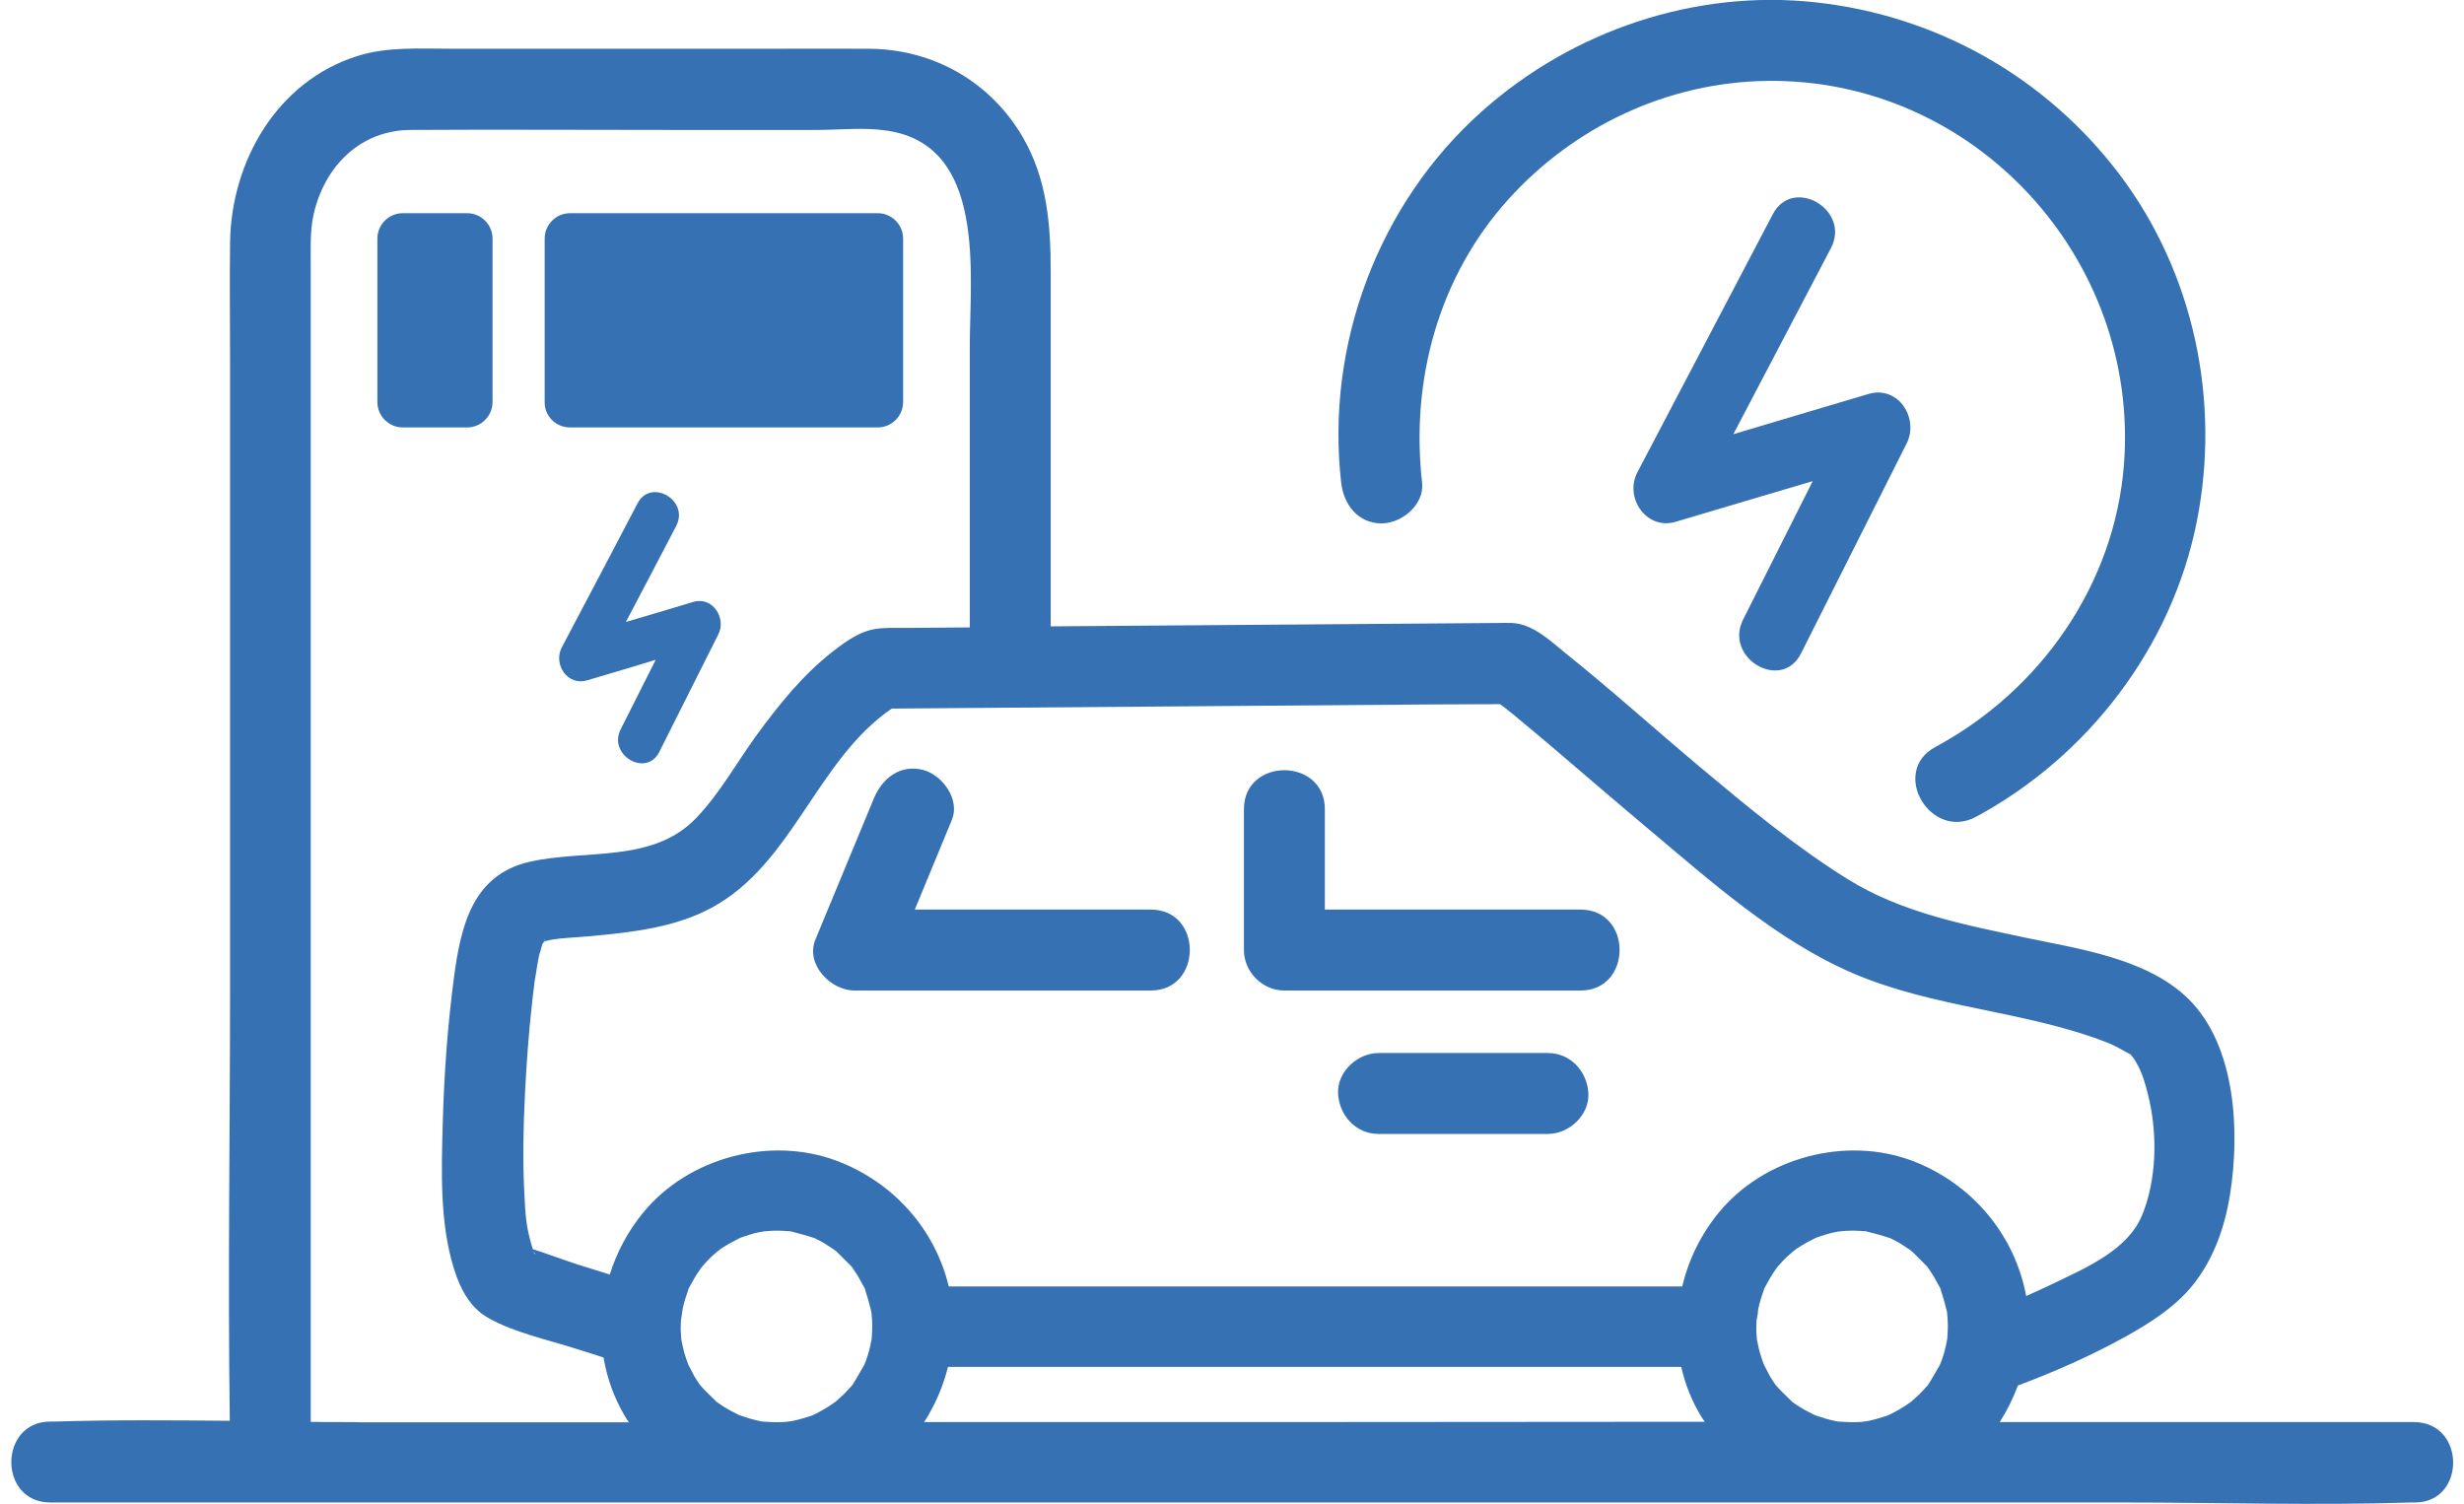
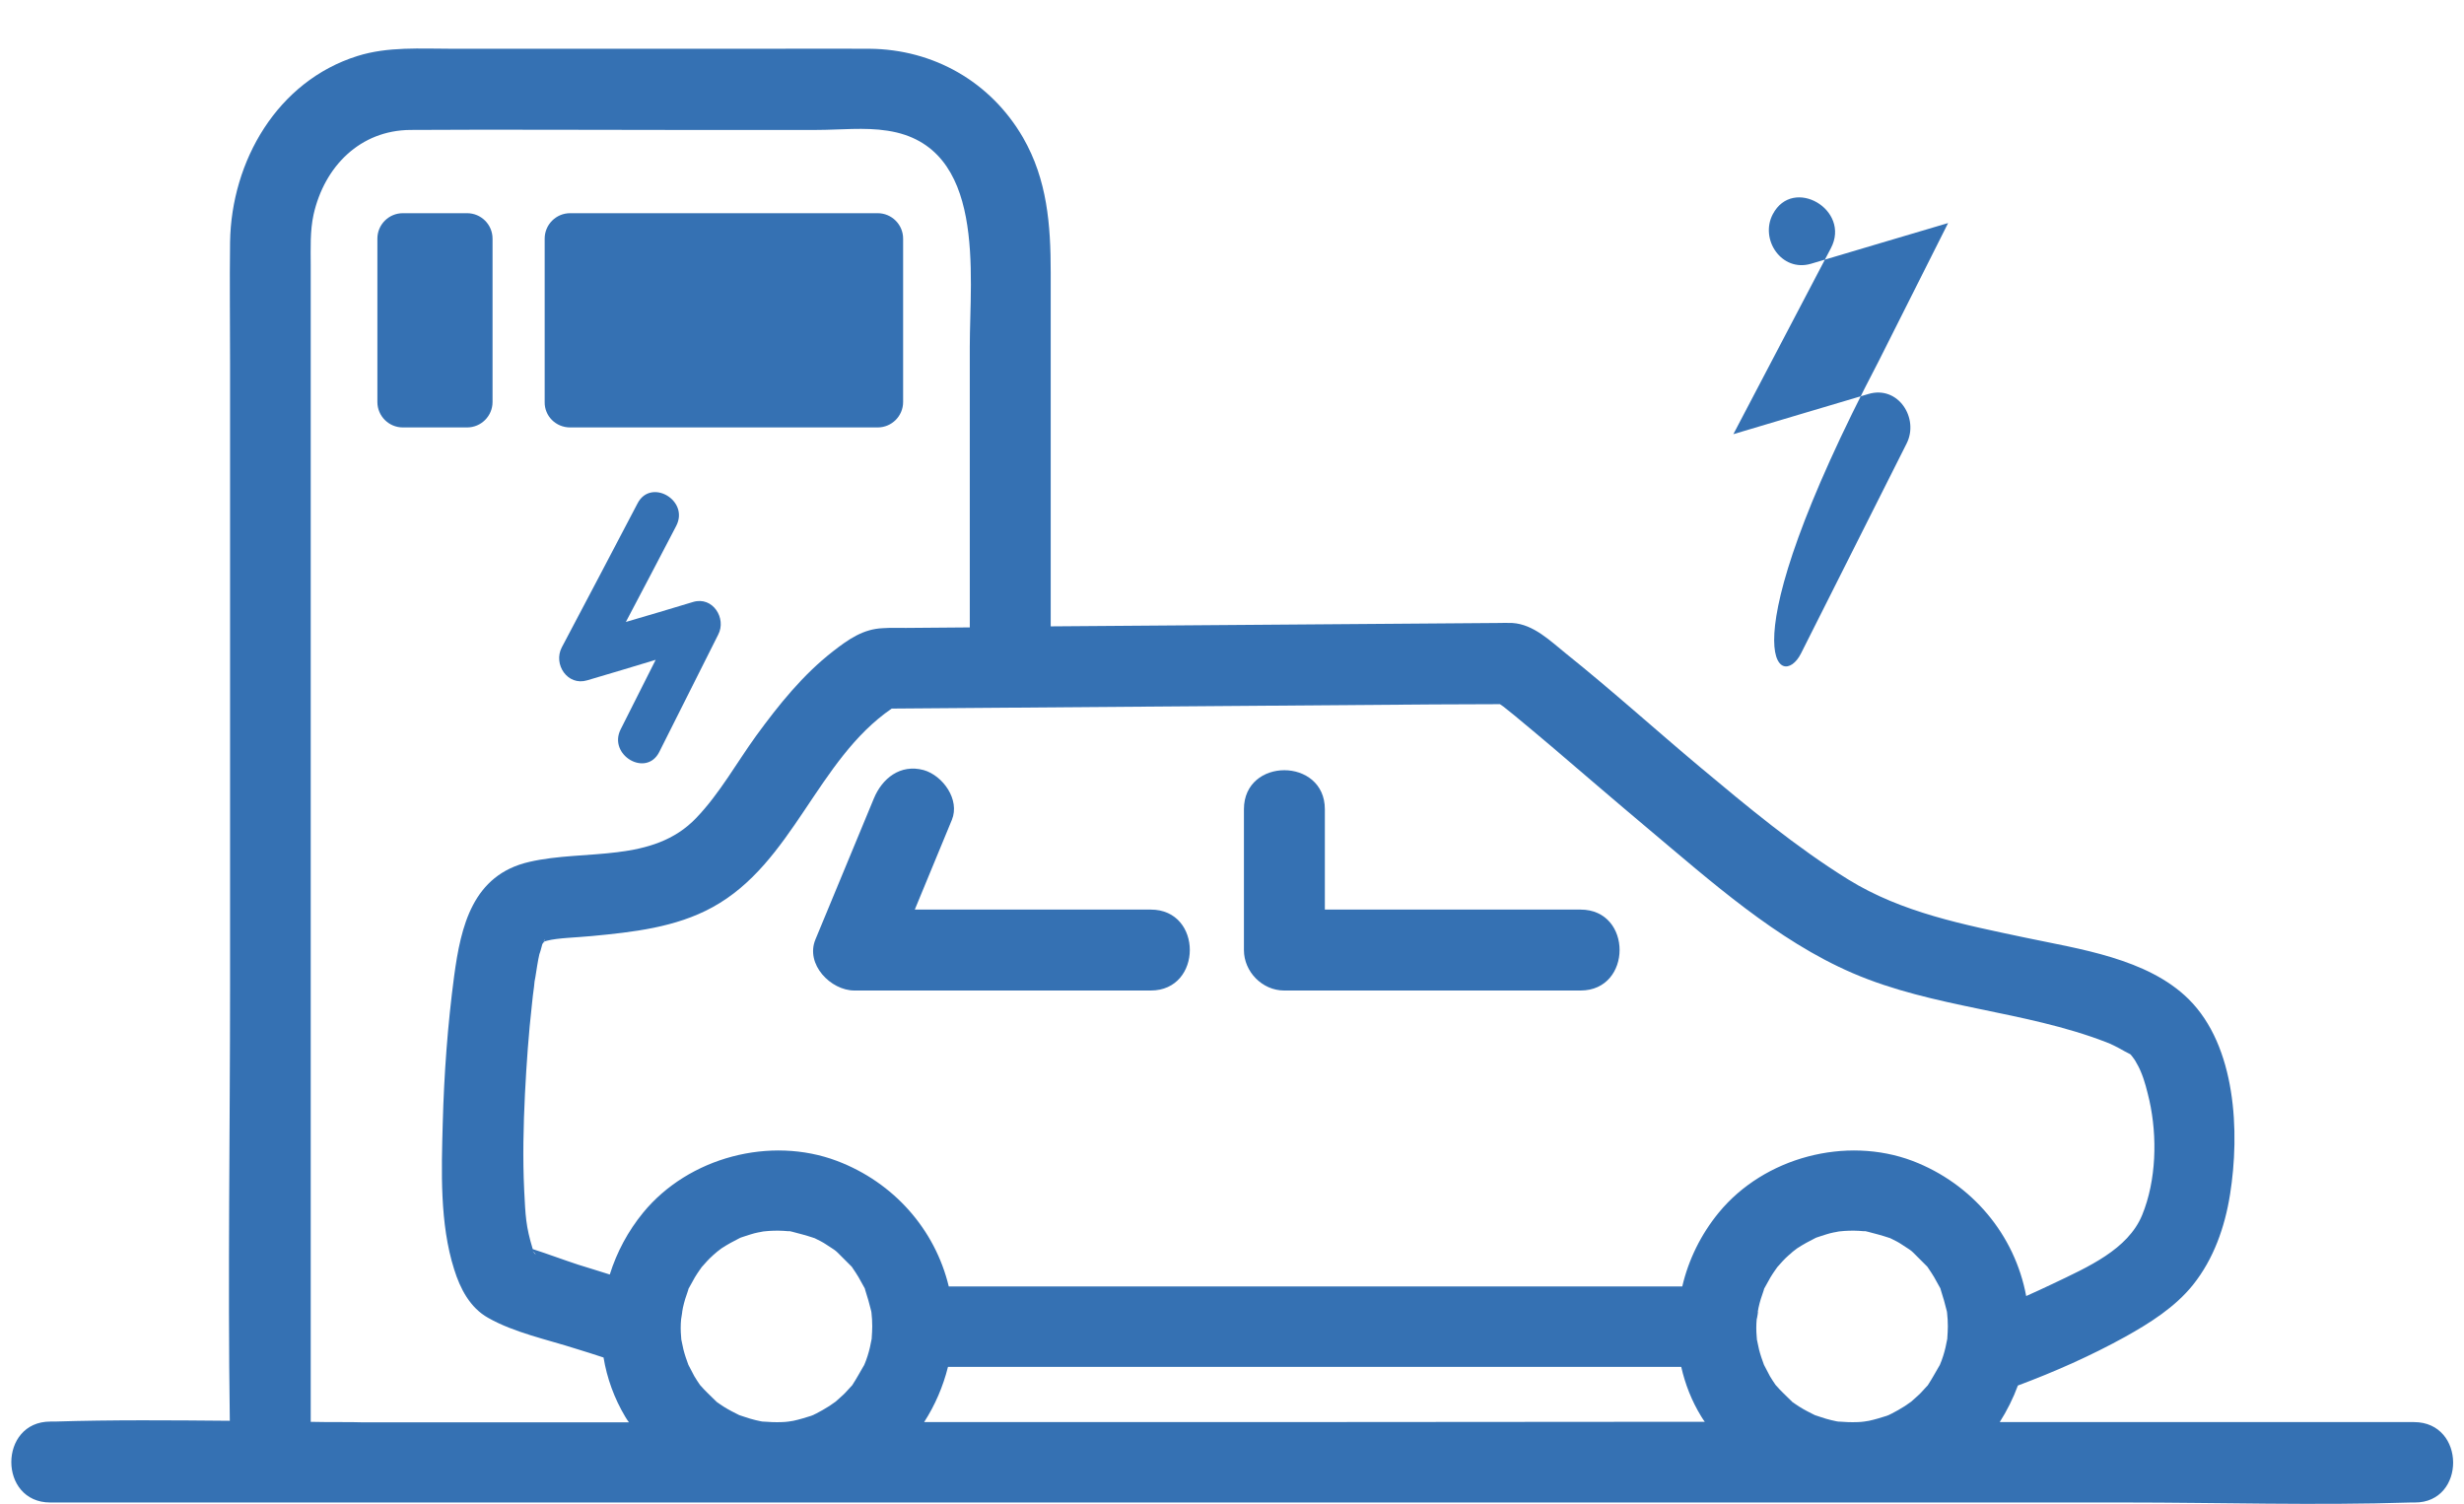
<svg xmlns="http://www.w3.org/2000/svg" version="1.1" id="Layer_1" x="0px" y="0px" viewBox="0 0 95 58" style="enable-background:new 0 0 95 58;" xml:space="preserve">
  <style type="text/css">
	.st0{fill:#3571B3;}
</style>
  <g>
    <path class="st0" d="M20.95,36.33C20.98,36.34,21.07,36.33,20.95,36.33L20.95,36.33z" />
    <path class="st0" d="M33.69,30.79c-0.75,1.81-1.5,3.62-2.25,5.43c-0.4,0.96,0.59,1.97,1.5,1.97c3.34,0,6.67,0,10.01,0   c0.47,0,0.94,0,1.42,0c2,0,2.01-3.12,0-3.12c-3.03,0-6.07,0-9.1,0c0.48-1.15,0.95-2.31,1.43-3.46c0.32-0.78-0.35-1.71-1.09-1.92   C34.71,29.45,34.01,30.01,33.69,30.79z" />
    <path class="st0" d="M49.51,38.19c3.34,0,6.67,0,10.01,0c0.47,0,0.94,0,1.42,0c2,0,2.01-3.12,0-3.12c-3.29,0-6.58,0-9.86,0   c0-1.29,0-2.58,0-3.87c0-2-3.12-2.01-3.12,0c0,1.81,0,3.62,0,5.43C47.96,37.47,48.67,38.19,49.51,38.19z" />
-     <path class="st0" d="M59.68,40.6c-1.91,0-3.81,0-5.72,0c-0.27,0-0.54,0-0.81,0c-0.81,0-1.6,0.72-1.56,1.56   c0.04,0.84,0.68,1.56,1.56,1.56c1.91,0,3.81,0,5.72,0c0.27,0,0.54,0,0.81,0c0.81,0,1.6-0.72,1.56-1.56   C61.2,41.31,60.55,40.6,59.68,40.6z" />
-     <path class="st0" d="M69.44,25.19c1.36-2.7,2.71-5.39,4.07-8.09c0.49-0.97-0.32-2.25-1.47-1.91c-1.74,0.52-3.48,1.03-5.21,1.55   c1.25-2.39,2.51-4.78,3.76-7.17c0.78-1.48-1.46-2.79-2.24-1.31c-1.74,3.32-3.48,6.63-5.22,9.95c-0.51,0.97,0.34,2.24,1.47,1.91   c1.76-0.52,3.52-1.05,5.29-1.57c-0.89,1.78-1.79,3.55-2.68,5.33C66.45,25.37,68.69,26.69,69.44,25.19z" />
-     <path class="st0" d="M53.27,20.18c0.77,0,1.65-0.72,1.56-1.56c-0.45-3.96,0.63-7.95,3.33-10.94c2.54-2.81,6.13-4.5,9.93-4.56   C76.1,2.99,82.5,9.95,81.89,17.91c-0.36,4.63-3.22,8.71-7.27,10.89c-1.77,0.95-0.19,3.64,1.57,2.69c4.32-2.33,7.55-6.55,8.51-11.39   c0.92-4.65-0.11-9.56-2.97-13.36c-2.84-3.76-7.05-6.14-11.73-6.65c-4.65-0.51-9.37,1.09-12.85,4.19   c-4.01,3.56-6.05,9.02-5.44,14.34C51.81,19.46,52.36,20.18,53.27,20.18z" />
+     <path class="st0" d="M69.44,25.19c1.36-2.7,2.71-5.39,4.07-8.09c0.49-0.97-0.32-2.25-1.47-1.91c-1.74,0.52-3.48,1.03-5.21,1.55   c1.25-2.39,2.51-4.78,3.76-7.17c0.78-1.48-1.46-2.79-2.24-1.31c-0.51,0.97,0.34,2.24,1.47,1.91   c1.76-0.52,3.52-1.05,5.29-1.57c-0.89,1.78-1.79,3.55-2.68,5.33C66.45,25.37,68.69,26.69,69.44,25.19z" />
    <path class="st0" d="M26.72,23.21c-0.86,0.26-1.73,0.52-2.59,0.77c0.65-1.23,1.3-2.47,1.94-3.7c0.52-0.99-0.98-1.86-1.49-0.87   c-0.97,1.85-1.94,3.7-2.92,5.55c-0.34,0.65,0.22,1.5,0.98,1.27c0.88-0.26,1.76-0.52,2.64-0.79c-0.45,0.89-0.9,1.79-1.35,2.68   c-0.5,0.99,0.99,1.87,1.49,0.87c0.76-1.51,1.51-3.01,2.27-4.52C28.02,23.84,27.48,22.98,26.72,23.21z" />
    <path class="st0" d="M18.99,15.5V9.2c0-0.54-0.44-0.98-0.98-0.98h-2.48c-0.54,0-0.98,0.44-0.98,0.98v6.3   c0,0.54,0.44,0.98,0.98,0.98h2.48C18.55,16.48,18.99,16.04,18.99,15.5z" />
    <path class="st0" d="M21.98,16.48h11.86c0.54,0,0.98-0.44,0.98-0.98V9.2c0-0.54-0.44-0.98-0.98-0.98H21.98   c-0.54,0-0.98,0.44-0.98,0.98v6.3C20.99,16.04,21.43,16.48,21.98,16.48z" />
    <path class="st0" d="M93.07,54.83c-3.03,0-6.06,0-9.09,0c-2.29,0-4.58,0-6.88,0c0.28-0.44,0.52-0.92,0.7-1.41   c1.42-0.53,2.82-1.15,4.14-1.88c0.95-0.53,1.92-1.14,2.61-2c0.8-1,1.23-2.23,1.43-3.49c0.38-2.39,0.24-5.71-1.6-7.53   c-1.59-1.57-4.22-1.93-6.3-2.37c-2.36-0.5-4.75-0.96-6.82-2.24c-2.03-1.26-3.88-2.8-5.71-4.33c-1.73-1.45-3.4-2.96-5.16-4.37   c-0.61-0.49-1.26-1.14-2.08-1.19c-0.19-0.01-0.38,0-0.57,0c-5.74,0.04-11.49,0.09-17.23,0.13c0-2.76,0-5.51,0-8.27   c0-1.79,0-3.58,0-5.38c0-1.82-0.13-3.57-1.07-5.2c-1.25-2.15-3.45-3.4-5.92-3.42c-1.3-0.01-2.6,0-3.91,0c-4.06,0-8.12,0-12.18,0   c-1.21,0-2.48-0.09-3.65,0.28c-3.09,0.97-4.86,4.05-4.91,7.17c-0.02,1.55,0,3.11,0,4.66c0,8,0,16.01,0,24.01   c0,5.59-0.09,11.19-0.01,16.78c-2.26-0.02-4.51-0.04-6.76,0.03c-0.05,0-0.1,0-0.16,0c-2,0-2.01,3.12,0,3.12c2.83,0,5.66,0,8.49,0   c0.2,0,0.4,0,0.61,0c7.25,0,14.5,0,21.75,0c0.86,0,1.72,0,2.59,0c1.2,0,2.39,0,3.59,0c6.74,0,13.47,0,20.21,0   c7.57,0,15.15,0,22.72,0c3.67,0,7.37,0.12,11.04,0c0.05,0,0.1,0,0.16,0C95.08,57.94,95.08,54.83,93.07,54.83z M67.77,50.59   c0.01-0.06,0.02-0.12,0.03-0.17c0.05-0.23,0.12-0.45,0.2-0.67c0.01-0.03,0.01-0.05,0.02-0.07c0.01-0.02,0.02-0.04,0.04-0.07   c0.07-0.12,0.13-0.24,0.2-0.36c0.06-0.1,0.12-0.19,0.19-0.29c0.01-0.02,0.05-0.06,0.07-0.1c0.14-0.16,0.28-0.32,0.44-0.46   c0,0,0.1-0.08,0.16-0.14c0.07-0.05,0.17-0.13,0.17-0.13c0.23-0.15,0.47-0.28,0.71-0.4c0.01,0,0.01,0,0.02-0.01   c0.13-0.04,0.26-0.09,0.4-0.13c0.09-0.03,0.18-0.05,0.27-0.07c-0.01,0,0.13-0.02,0.21-0.04c0.09-0.01,0.23-0.02,0.22-0.02   c0.12-0.01,0.24-0.01,0.37-0.01c0.12,0,0.24,0.01,0.36,0.02c0.04,0,0.06,0,0.08,0c0.02,0.01,0.04,0.01,0.08,0.02   c0.27,0.07,0.54,0.14,0.81,0.23c0.02,0.01,0.02,0.01,0.04,0.01c0.01,0.01,0.02,0.01,0.04,0.02c0.14,0.07,0.29,0.14,0.42,0.23   c0.08,0.05,0.16,0.1,0.23,0.15c0.05,0.03,0.09,0.06,0.13,0.09c0.01,0.01,0.04,0.03,0.09,0.08c0.16,0.16,0.32,0.32,0.48,0.48   c0.03,0.03,0.04,0.04,0.06,0.06c0.01,0.02,0.02,0.03,0.04,0.06c0.08,0.11,0.15,0.23,0.22,0.34c0.07,0.12,0.13,0.24,0.2,0.36   c0.02,0.03,0.03,0.05,0.04,0.07c0.01,0.02,0.01,0.04,0.02,0.07c0.09,0.27,0.16,0.53,0.23,0.81c0,0.01,0.01,0.04,0.01,0.06   c0.02,0.17,0.03,0.35,0.03,0.53c0,0.15-0.01,0.29-0.02,0.44c0,0.01,0,0.02,0,0.03c-0.04,0.23-0.09,0.45-0.16,0.67   c-0.04,0.12-0.08,0.24-0.13,0.35c-0.01,0.01-0.02,0.03-0.03,0.05c-0.14,0.24-0.27,0.48-0.42,0.71c-0.01,0.01-0.01,0.02-0.02,0.03   c-0.01,0.01-0.02,0.02-0.03,0.03c-0.08,0.08-0.15,0.17-0.23,0.25c-0.05,0.06-0.33,0.3-0.37,0.34c-0.16,0.12-0.33,0.23-0.51,0.33   c-0.08,0.05-0.16,0.08-0.24,0.13c-0.05,0.02-0.08,0.04-0.1,0.05c-0.03,0.01-0.07,0.03-0.1,0.04c-0.22,0.07-0.45,0.14-0.68,0.19   c-0.04,0.01-0.14,0.02-0.19,0.03c-0.08,0.01-0.17,0.02-0.25,0.02c-0.24,0.01-0.49,0-0.73-0.02c-0.01,0-0.01,0-0.02,0   c-0.02,0-0.03-0.01-0.06-0.01c-0.14-0.03-0.28-0.06-0.41-0.1c-0.14-0.04-0.27-0.09-0.4-0.13c-0.01,0-0.02-0.01-0.03-0.01   c-0.2-0.1-0.4-0.2-0.59-0.32c-0.1-0.06-0.19-0.13-0.28-0.19c-0.01,0-0.01,0-0.01-0.01c-0.01-0.01-0.02-0.03-0.05-0.05   c-0.19-0.19-0.39-0.37-0.57-0.58c0,0-0.01-0.01-0.01-0.01c-0.08-0.11-0.15-0.23-0.22-0.34c-0.04-0.07-0.21-0.41-0.23-0.44   c-0.07-0.19-0.14-0.39-0.19-0.59c-0.02-0.09-0.04-0.18-0.06-0.28c-0.01-0.04-0.01-0.07-0.02-0.09c0-0.04-0.01-0.09-0.01-0.13   c-0.02-0.22-0.02-0.44,0-0.66C67.75,50.81,67.8,50.49,67.77,50.59z M69.99,47.74C69.92,47.76,69.78,47.81,69.99,47.74L69.99,47.74z    M75.09,51.66C75.08,51.79,75.08,51.73,75.09,51.66L75.09,51.66z M69.98,54.54C69.91,54.51,69.82,54.47,69.98,54.54L69.98,54.54z    M68.51,53.41C68.64,53.56,68.55,53.47,68.51,53.41L68.51,53.41z M57.83,27.15c0.04,0.03,0.09,0.06,0.13,0.09   c0.05,0.04,0.34,0.27,0.4,0.32c0.49,0.4,0.98,0.82,1.47,1.23c1.23,1.05,2.46,2.11,3.7,3.15c2.42,2.03,4.97,4.32,7.9,5.58   c3.13,1.35,6.61,1.44,9.77,2.66c0.19,0.07,0.43,0.19,0.71,0.35c0.3,0.17,0.17,0.04,0.37,0.3c0.01,0.01,0.01,0.02,0.02,0.03   c0,0.01,0.01,0.01,0.02,0.03c0.08,0.14,0.16,0.28,0.22,0.43c0.15,0.35,0.24,0.73,0.33,1.11c0.31,1.4,0.27,3.08-0.28,4.42   c-0.55,1.33-2.09,2-3.45,2.65c-0.35,0.17-0.69,0.32-1.02,0.47c-0.44-2.36-2.08-4.33-4.38-5.21c-2.57-0.97-5.72-0.14-7.47,1.99   c-0.69,0.84-1.17,1.82-1.41,2.85c-3.04,0-6.09,0-9.13,0c-5.56,0-11.13,0-16.69,0c-0.82,0-1.64,0-2.46,0   c-0.53-2.2-2.12-4.01-4.31-4.84c-2.57-0.97-5.72-0.14-7.47,1.99c-0.59,0.72-1.02,1.53-1.29,2.39c-0.4-0.13-0.81-0.25-1.22-0.38   c-0.58-0.19-1.16-0.41-1.75-0.6c-0.27-0.89-0.28-1.28-0.33-2.27c-0.06-1.24-0.03-2.48,0.03-3.72c0.06-1.16,0.14-2.31,0.27-3.46   c0.02-0.22,0.05-0.45,0.08-0.67c0.01-0.13,0.02-0.18,0.02-0.2c0-0.02,0.01-0.06,0.03-0.16c0.05-0.3,0.09-0.61,0.16-0.91   c-0.01,0.06,0.09-0.27,0.11-0.37c0.01-0.01,0.03-0.04,0.05-0.07c0,0,0.01,0,0.01,0c-0.02-0.01,0-0.03,0.12-0.06   c0.42-0.11,1.11-0.12,1.73-0.18c1.58-0.15,3.23-0.33,4.65-1.11c3.11-1.7,4.02-5.68,6.91-7.66c6.96-0.05,13.93-0.11,20.89-0.16   C56.11,27.16,56.97,27.15,57.83,27.15z M26.3,50.59c0.01-0.06,0.02-0.12,0.03-0.17c0.05-0.23,0.12-0.45,0.2-0.67   c0.01-0.03,0.01-0.05,0.02-0.07c0.01-0.02,0.02-0.04,0.04-0.07c0.07-0.12,0.13-0.24,0.2-0.36c0.06-0.1,0.12-0.19,0.19-0.29   c0.01-0.02,0.05-0.06,0.07-0.1c0.14-0.16,0.28-0.32,0.44-0.46c-0.01,0,0.1-0.08,0.16-0.14c0.07-0.05,0.17-0.13,0.17-0.13   c0.23-0.15,0.47-0.28,0.71-0.4c0.01,0,0.01,0,0.02-0.01c0.13-0.04,0.26-0.09,0.4-0.13c0.09-0.03,0.18-0.05,0.27-0.07   c-0.01,0,0.13-0.02,0.21-0.04c0.09-0.01,0.23-0.02,0.22-0.02c0.12-0.01,0.24-0.01,0.37-0.01c0.12,0,0.24,0.01,0.36,0.02   c0.04,0,0.06,0,0.08,0c0.02,0.01,0.04,0.01,0.08,0.02c0.27,0.07,0.54,0.14,0.81,0.23c0.02,0.01,0.02,0.01,0.04,0.01   c0.01,0.01,0.02,0.01,0.04,0.02c0.14,0.07,0.29,0.14,0.42,0.23c0.08,0.05,0.16,0.1,0.23,0.15c0.05,0.03,0.09,0.06,0.13,0.09   c0.01,0.01,0.04,0.03,0.09,0.08c0.16,0.16,0.32,0.32,0.48,0.48c0.03,0.03,0.04,0.04,0.06,0.06c0.01,0.02,0.02,0.03,0.04,0.06   c0.08,0.11,0.15,0.23,0.22,0.34c0.07,0.12,0.13,0.24,0.2,0.36c0.02,0.03,0.03,0.05,0.04,0.07c0.01,0.02,0.01,0.04,0.02,0.07   c0.09,0.27,0.16,0.53,0.23,0.81c0,0.01,0.01,0.04,0.01,0.06c0.02,0.17,0.03,0.35,0.03,0.53c0,0.15-0.01,0.29-0.02,0.44   c0,0.01,0,0.02,0,0.03c-0.04,0.23-0.09,0.45-0.16,0.67c-0.04,0.12-0.08,0.24-0.13,0.35c-0.01,0.01-0.02,0.03-0.03,0.05   c-0.14,0.24-0.27,0.48-0.42,0.71c-0.01,0.01-0.01,0.02-0.02,0.03c-0.01,0.01-0.02,0.02-0.03,0.03c-0.08,0.08-0.15,0.17-0.23,0.25   c-0.05,0.06-0.33,0.3-0.37,0.34c-0.16,0.12-0.33,0.23-0.51,0.33c-0.08,0.05-0.16,0.08-0.24,0.13c-0.05,0.02-0.08,0.04-0.1,0.05   c-0.03,0.01-0.07,0.03-0.1,0.04c-0.22,0.07-0.45,0.14-0.68,0.19c-0.04,0.01-0.14,0.02-0.19,0.03c-0.08,0.01-0.17,0.02-0.25,0.02   c-0.24,0.01-0.49,0-0.73-0.02c-0.01,0-0.01,0-0.02,0c-0.02,0-0.03-0.01-0.06-0.01c-0.14-0.03-0.28-0.06-0.41-0.1   c-0.14-0.04-0.27-0.09-0.4-0.13c-0.01,0-0.02-0.01-0.03-0.01c-0.2-0.1-0.4-0.2-0.59-0.32c-0.1-0.06-0.19-0.13-0.28-0.19   c-0.01,0-0.01,0-0.01-0.01c-0.01-0.01-0.02-0.03-0.05-0.05c-0.19-0.19-0.39-0.37-0.57-0.58c0,0-0.01-0.01-0.01-0.01   c-0.08-0.11-0.15-0.23-0.22-0.34c-0.04-0.07-0.21-0.41-0.23-0.44c-0.07-0.19-0.14-0.39-0.19-0.59c-0.02-0.09-0.04-0.18-0.06-0.28   c-0.01-0.04-0.01-0.07-0.02-0.09c0-0.04-0.01-0.09-0.01-0.13c-0.02-0.22-0.02-0.44,0-0.66C26.27,50.81,26.32,50.49,26.3,50.59z    M28.51,47.74C28.45,47.76,28.31,47.81,28.51,47.74L28.51,47.74z M33.61,51.66C33.6,51.79,33.6,51.73,33.61,51.66L33.61,51.66z    M28.5,54.54C28.43,54.51,28.35,54.47,28.5,54.54L28.5,54.54z M27.03,53.41C27.16,53.56,27.08,53.47,27.03,53.41L27.03,53.41z    M20.57,48.28c-0.01-0.01-0.01-0.01-0.02-0.02c0,0,0,0,0-0.01C20.71,48.39,20.66,48.4,20.57,48.28z M20.92,36.32   C20.92,36.32,20.92,36.32,20.92,36.32c0.13-0.16,0.1-0.09,0.05-0.04C20.98,36.26,20.96,36.26,20.92,36.32z M20.91,36.32   C20.91,36.32,20.91,36.32,20.91,36.32c-0.01,0.01-0.01,0.01-0.02,0.02C20.9,36.33,20.91,36.33,20.91,36.32z M13.13,54.83   c-0.38,0-0.77,0-1.15-0.01c0-4.28,0-8.56,0-12.83c0-8.17,0-16.33,0-24.5c0-2.42,0-4.85,0-7.27c0-0.65-0.03-1.31,0.11-1.95   c0.42-1.86,1.8-3.25,3.74-3.26c3.32-0.02,6.65,0,9.97,0c1.89,0,3.79,0,5.68,0c0.89,0,1.86-0.11,2.74,0.03   c3.83,0.58,3.17,5.55,3.17,8.33c0,3.61,0,7.21,0,10.82c-0.82,0.01-1.64,0.01-2.46,0.02c-0.3,0-0.6-0.01-0.89,0.01   c-0.76,0.03-1.33,0.43-1.92,0.89c-1.17,0.91-2.09,2.06-2.96,3.25c-0.76,1.05-1.41,2.23-2.31,3.17c-1.68,1.77-4.28,1.2-6.44,1.7   c-2.19,0.5-2.64,2.48-2.9,4.4c-0.25,1.88-0.39,3.78-0.44,5.68c-0.05,1.82-0.12,3.87,0.44,5.63c0.23,0.74,0.61,1.48,1.31,1.87   c1,0.57,2.29,0.84,3.38,1.19c0.36,0.11,0.71,0.22,1.07,0.34c0.13,0.79,0.41,1.57,0.84,2.29c0.04,0.07,0.09,0.14,0.14,0.21   c-3.41,0-6.82,0-10.23,0C13.71,54.83,13.42,54.83,13.13,54.83z M38.94,54.83c-1.03,0-2.06,0-3.09,0c-0.07,0-0.15,0-0.22,0   c0.42-0.65,0.73-1.37,0.92-2.13c3.04,0,6.09,0,9.13,0c5.56,0,11.13,0,16.69,0c0.82,0,1.63,0,2.45,0c0.15,0.66,0.4,1.31,0.77,1.91   c0.04,0.07,0.09,0.14,0.14,0.21c-1.16,0-2.32,0-3.48,0C54.47,54.83,46.71,54.83,38.94,54.83z" />
  </g>
</svg>